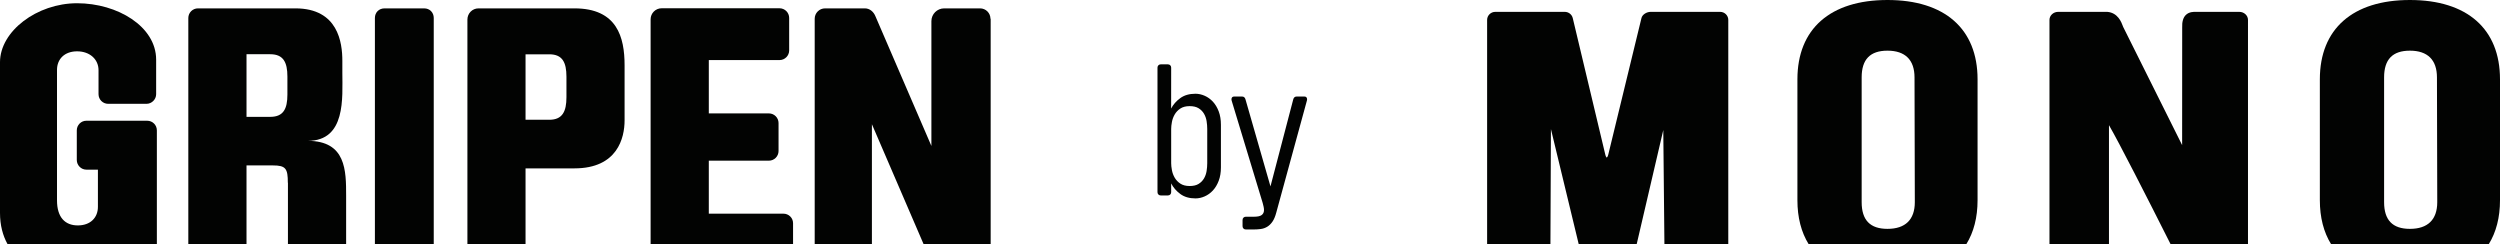
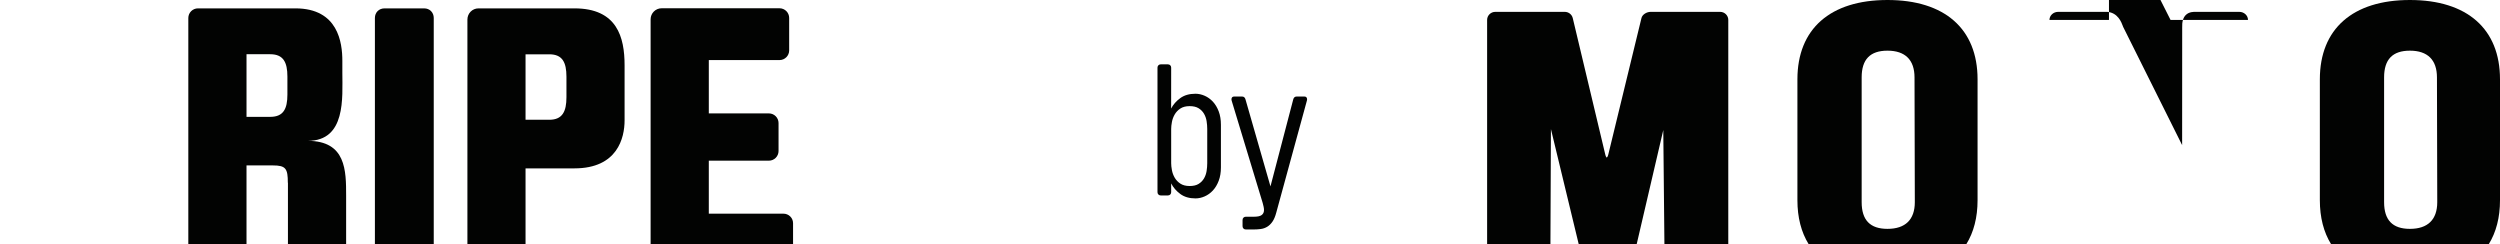
<svg xmlns="http://www.w3.org/2000/svg" viewBox="0 0 1728 168.731" data-name="Layer 2" id="Layer_2">
  <defs>
    <style>
      .cls-1 {
        fill: #020302;
      }
    </style>
  </defs>
  <g data-name="Layer 1" id="Layer_1-2">
    <g>
-       <path d="M101.763,83.455h-42.094c-3.614,0-6.591,2.976-6.591,6.661v20.48c0,3.614,2.977,6.661,6.591,6.661h8.008v25.725c0,7.44-5.173,12.827-13.889,12.827-8.787,0-14.386-5.527-14.386-17.292V48.306c0-7.441,5.173-12.827,13.89-12.827,8.787,0,14.811,5.527,14.811,13.039v16.583c0,3.685,2.976,6.662,6.661,6.662h26.504c3.614,0,6.661-3.047,6.661-6.662v-23.881c0-22.89-26.717-38.976-54.637-38.976C25.441,2.243,0,21.66,0,42.991v104.243c0,8.437,1.951,15.61,5.199,21.497h103.225v-78.615c0-3.685-2.976-6.661-6.661-6.661Z" class="cls-1" />
      <path d="M293.151,5.788h-27.365c-3.811,0-6.653,2.764-6.653,6.653v156.291h40.671V12.44c0-3.811-2.764-6.653-6.653-6.653Z" class="cls-1" />
      <path d="M397.059,116.377c29.834,0,34.653-21.188,34.653-33.165v-38.096c0-19.346-5.103-39.33-34.653-39.33h-66.33c-4.252,0-7.654,3.472-7.654,7.724v155.22h40.181v-52.354h33.803ZM363.256,37.534h16.441c9,0,11.834,5.527,11.834,15.448v14.214c0,9.85-2.763,15.59-11.834,15.59h-16.441v-45.253Z" class="cls-1" />
      <path d="M541.51,147.686h-51.583v-36.63h41.544c3.663,0,6.66-2.997,6.66-6.66v-19.36c0-3.659-2.994-6.652-6.653-6.652h-41.551v-36.863h48.891c3.659,0,6.653-2.994,6.653-6.652V12.368c0-3.659-2.994-6.653-6.653-6.653h-81.491c-4.192,0-7.621,3.43-7.621,7.622v155.395h98.458v-14.464c0-3.668-2.992-6.581-6.653-6.581Z" class="cls-1" />
-       <path d="M684.604,12.965c0-3.96-3.212-7.18-7.18-7.18h-24.816c-4.865,0-8.825,3.967-8.825,8.825v86.278l-38.648-89.569c-1.346-3.362-4.117-5.534-7.329-5.534h-27.515c-3.96,0-7.173,3.219-7.173,7.18v155.766h39.545v-82.872l35.719,82.872h46.371V12.965h-.15Z" class="cls-1" />
      <path d="M212.707,97.364c26.54,0,23.925-29.896,23.925-47.09v-8.227c0-12.486-2.842-36.262-32.451-36.262h-67.36c-3.659,0-6.653,2.994-6.653,6.653v156.293h40.222v-54.394h18.241c8.975,0,10.321,2.244,10.321,12.038l.071-.151v42.506h40.222v-33.388c0-17.344,0-37.979-26.54-37.979ZM198.654,65.29v.079c0,9.864-2.771,15.399-11.817,15.399h-16.447v-43.28h16.447c8.974,0,11.817,5.535,11.817,15.399v12.403Z" class="cls-1" />
      <path d="M1665.74,0c-39.567,0-62.26,19.977-62.26,54.809v83.59c0,11.919,2.66,22.097,7.742,30.332h109.037c5.082-8.235,7.742-18.413,7.742-30.332V54.809c0-34.832-22.693-54.809-62.26-54.809ZM1665.74,158.187c-12.013,0-17.853-6.04-17.853-18.464V53.486c0-12.424,5.84-18.464,17.853-18.464,12.222,0,18.682,6.384,18.682,18.467l.208,86.235c-.001,12.078-6.532,18.461-18.89,18.461Z" class="cls-1" />
-       <path d="M1547.8,8.197h-29.107l-.562-.009c-1.776-.043-5.065-.115-7.373,2.241-1.776,1.814-2.591,4.702-2.425,8.522l-.042,81.352-40.754-81.692c-.066-.154-.144-.367-.239-.624-.925-2.519-3.386-9.208-10.751-9.791h-33.942c-3.313,0-6.008,2.501-6.008,5.575v154.959h41.124v-82.223c6.648,11.404,26.507,50.28,42.565,82.223h53.523V13.771c0-3.074-2.696-5.575-6.009-5.575Z" class="cls-1" />
+       <path d="M1547.8,8.197h-29.107l-.562-.009c-1.776-.043-5.065-.115-7.373,2.241-1.776,1.814-2.591,4.702-2.425,8.522l-.042,81.352-40.754-81.692c-.066-.154-.144-.367-.239-.624-.925-2.519-3.386-9.208-10.751-9.791h-33.942c-3.313,0-6.008,2.501-6.008,5.575h41.124v-82.223c6.648,11.404,26.507,50.28,42.565,82.223h53.523V13.771c0-3.074-2.696-5.575-6.009-5.575Z" class="cls-1" />
      <path d="M1366.894,54.809c0-34.832-22.693-54.809-62.261-54.809s-62.26,19.977-62.26,54.809v83.59c0,11.919,2.66,22.097,7.742,30.332h109.037c5.082-8.235,7.742-18.413,7.742-30.332V54.809ZM1304.633,158.187c-12.014,0-17.853-6.04-17.853-18.464V53.486c0-12.424,5.839-18.464,17.853-18.464,12.223,0,18.683,6.384,18.683,18.467l.207,86.235c-0,12.078-6.532,18.461-18.89,18.461Z" class="cls-1" />
      <path d="M1188.942,8.197h-48.04c-2.611,0-5.787,1.776-6.346,4.383l-22.843,93.975c-.385,1.795-1.021,2.321-1.122,2.356-.12-.036-.68-.529-1.036-2.169l-22.439-94.137c-.554-2.553-2.877-4.407-5.523-4.407h-48.047c-3.115,0-5.648,2.501-5.648,5.575v154.959h43.765l.341-79.522,19.203,79.522h40.081l18.379-78.847.783,78.847h44.143V13.771c0-3.074-2.534-5.575-5.648-5.575Z" class="cls-1" />
      <path d="M838.356,70.287c-1.656-1.785-3.547-3.147-5.672-4.084-2.125-.935-4.246-1.404-6.369-1.404-4.25,0-7.756,1.011-10.516,3.03-2.762,2.021-4.865,4.419-6.309,7.195l.027-28.247c0-.681-.213-1.234-.639-1.661-.428-.426-.98-.64-1.66-.64h-4.857c-.684,0-1.236.214-1.662.64-.428.427-.639.98-.639,1.661v86.018c0,.684.211,1.236.639,1.662.426.427.979.639,1.662.639h4.857c.68,0,1.232-.212,1.66-.639.426-.426.639-.979.639-1.662v-6.007c1.443,2.812,3.543,5.24,6.303,7.285,2.762,2.045,6.262,3.067,10.508,3.067,2.121,0,4.244-.47,6.367-1.404,2.119-.935,4.01-2.296,5.664-4.082,1.656-1.785,2.994-4.018,4.014-6.697,1.018-2.681,1.527-5.764,1.527-9.251v-29.473c0-3.486-.512-6.568-1.529-9.248-1.021-2.681-2.359-4.913-4.016-6.698ZM834.442,112.82c0,1.794-.148,3.608-.447,5.444-.299,1.837-.895,3.522-1.789,5.061-.895,1.537-2.131,2.798-3.707,3.78s-3.643,1.472-6.199,1.472c-2.641,0-4.793-.555-6.453-1.665-1.662-1.11-2.963-2.477-3.898-4.101-.939-1.621-1.578-3.351-1.918-5.188-.342-1.835-.512-3.437-.512-4.803v-23.701c0-1.366.17-2.966.512-4.803.34-1.835.979-3.564,1.918-5.188.936-1.621,2.236-2.989,3.898-4.1,1.66-1.11,3.812-1.666,6.453-1.666,2.557,0,4.623.491,6.199,1.474,1.576.983,2.812,2.241,3.707,3.779.895,1.537,1.49,3.225,1.789,5.061.299,1.837.447,3.65.447,5.443v23.701Z" class="cls-1" />
      <path d="M901.542,66.715h-5.24c-1.277,0-2.09.684-2.428,2.046l-15.723,60.071-17.254-60.071c-.342-1.362-1.15-2.046-2.428-2.046h-5.369c-1.277,0-1.916.684-1.916,2.046,0,.255.041.511.127.767l21.473,70.808c.256.937.467,1.81.639,2.62.17.809.256,1.554.256,2.236,0,1.448-.512,2.577-1.533,3.388-1.023.809-2.77,1.214-5.24,1.214h-5.752c-.684,0-1.236.212-1.662.64-.428.425-.639.979-.639,1.661v4.218c0,.681.211,1.234.639,1.661.426.426.979.64,1.662.64h5.367c1.705,0,3.344-.108,4.922-.319,1.576-.214,3.045-.726,4.41-1.534,1.361-.811,2.576-1.981,3.643-3.515,1.064-1.534,1.936-3.579,2.619-6.135l21.217-77.582c.084-.256.129-.512.129-.767,0-1.362-.641-2.046-1.918-2.046Z" class="cls-1" />
    </g>
  </g>
</svg>